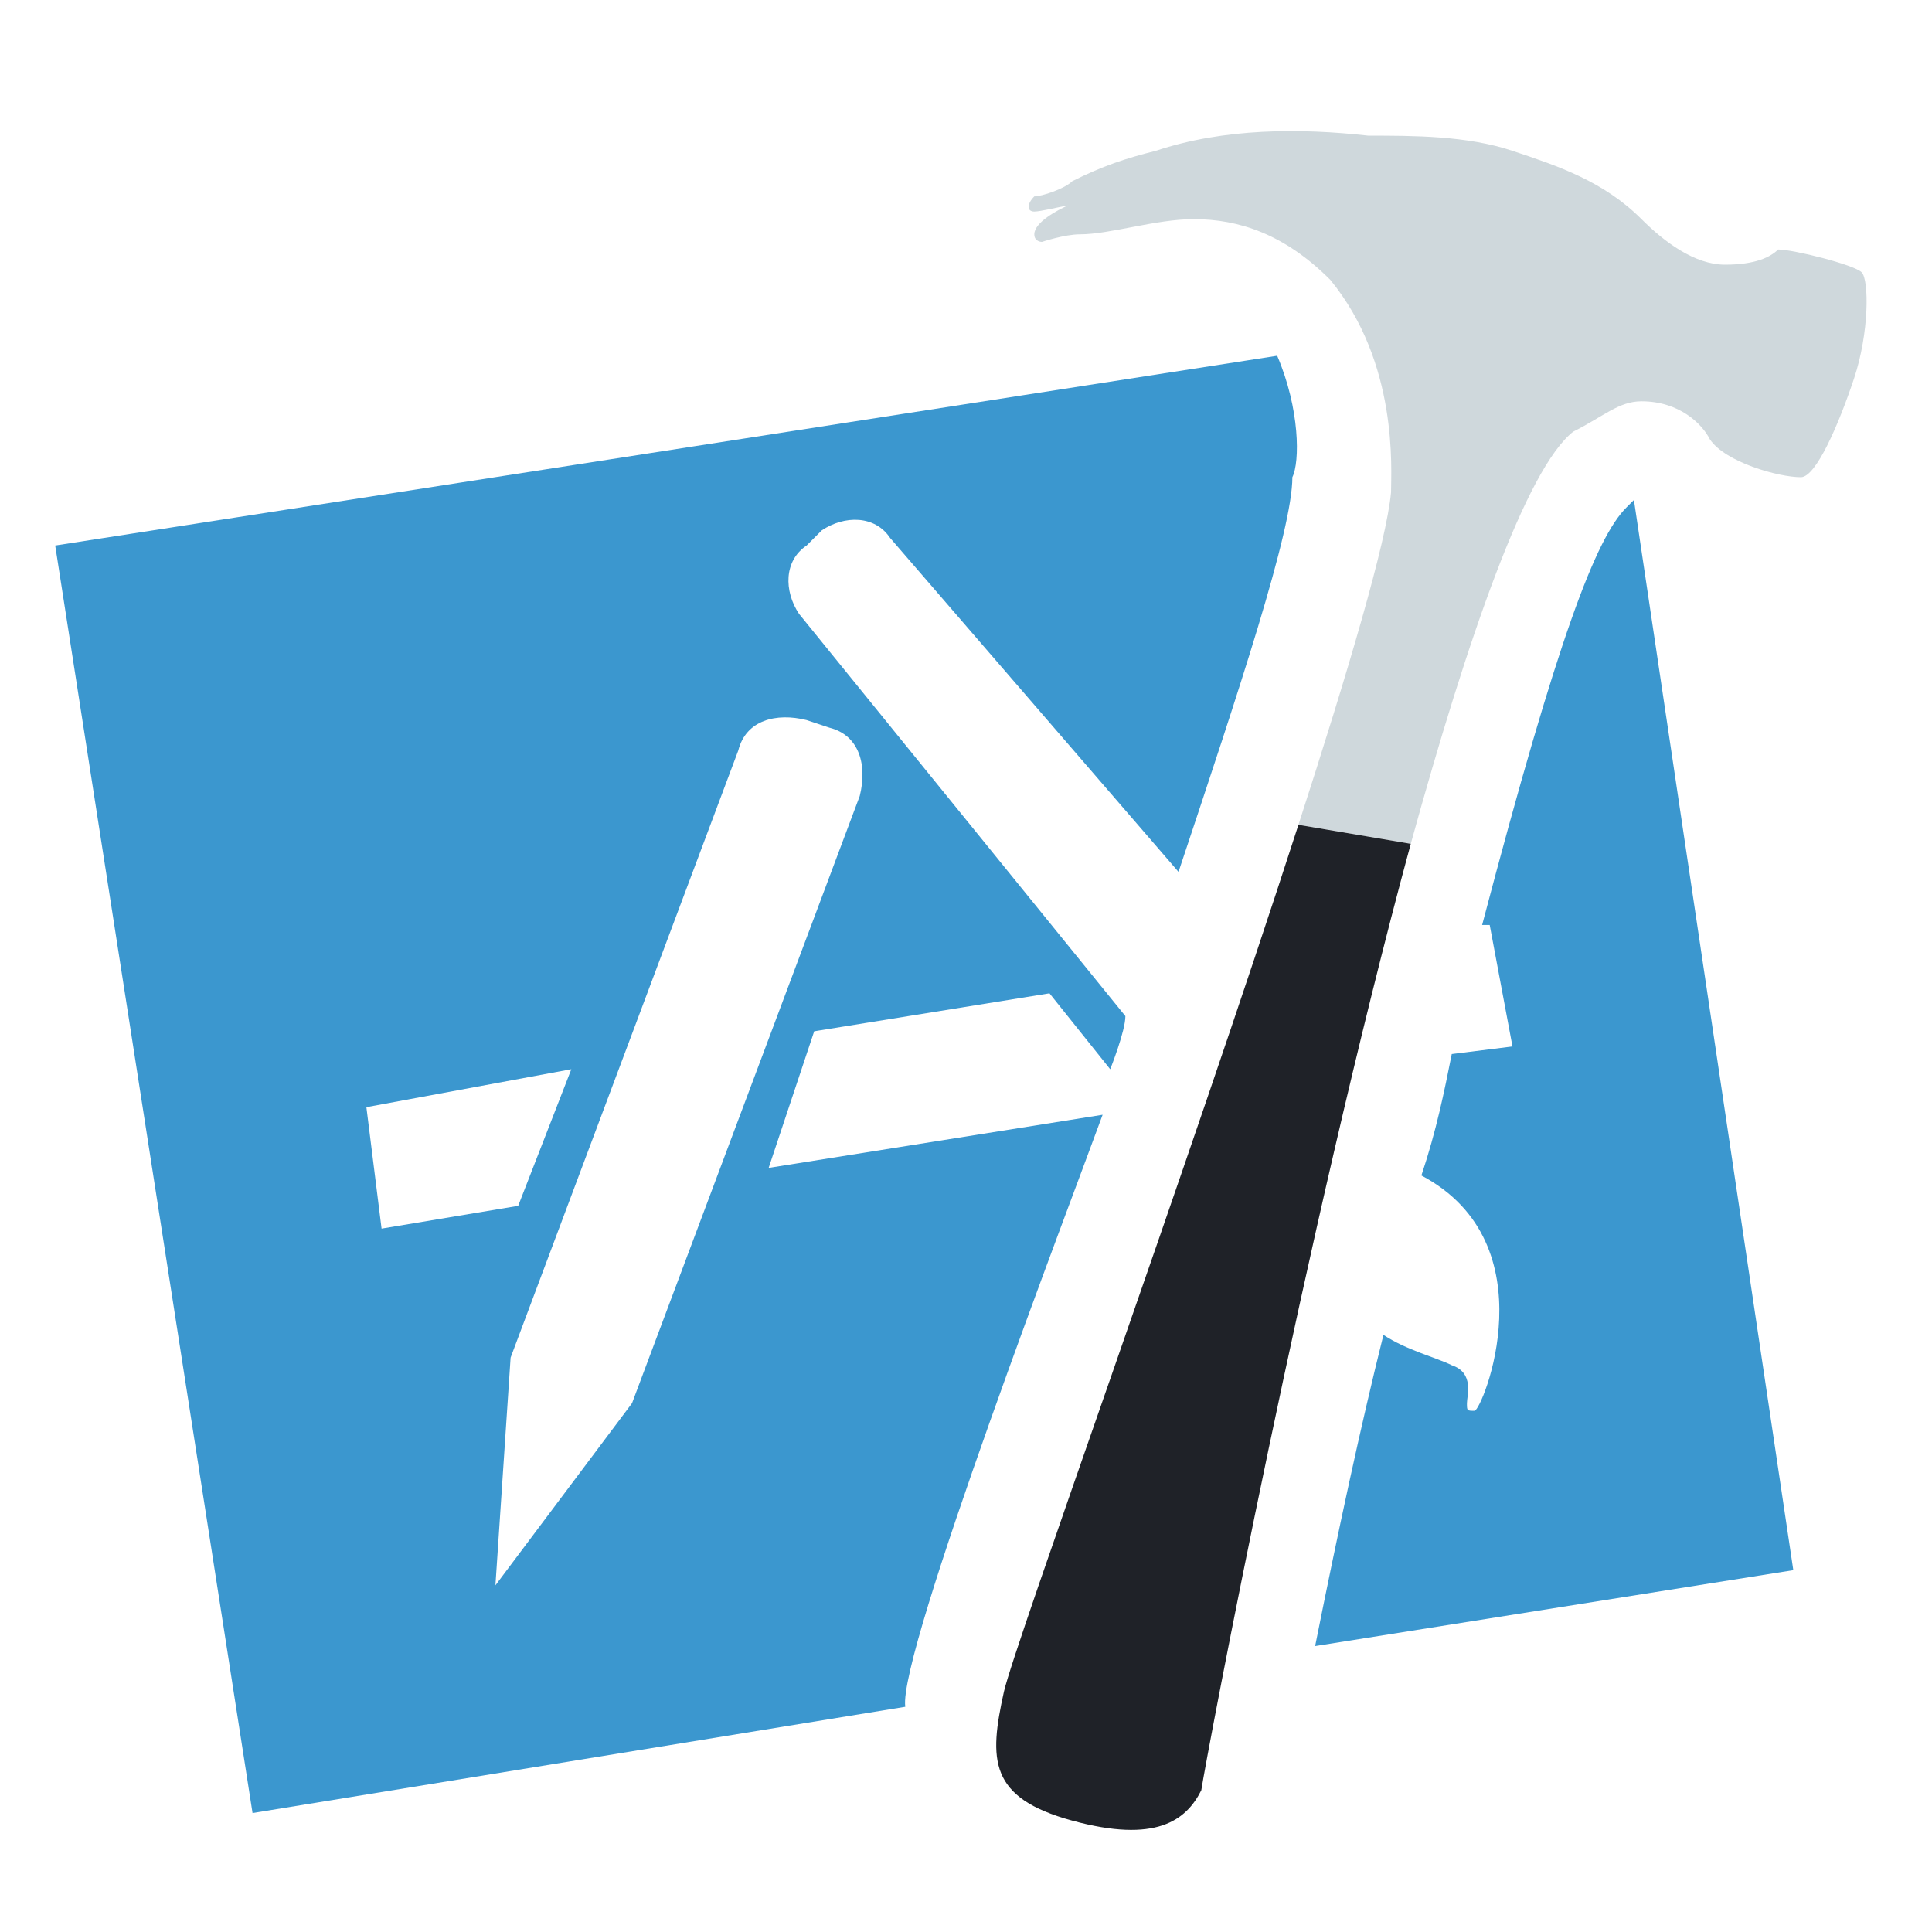
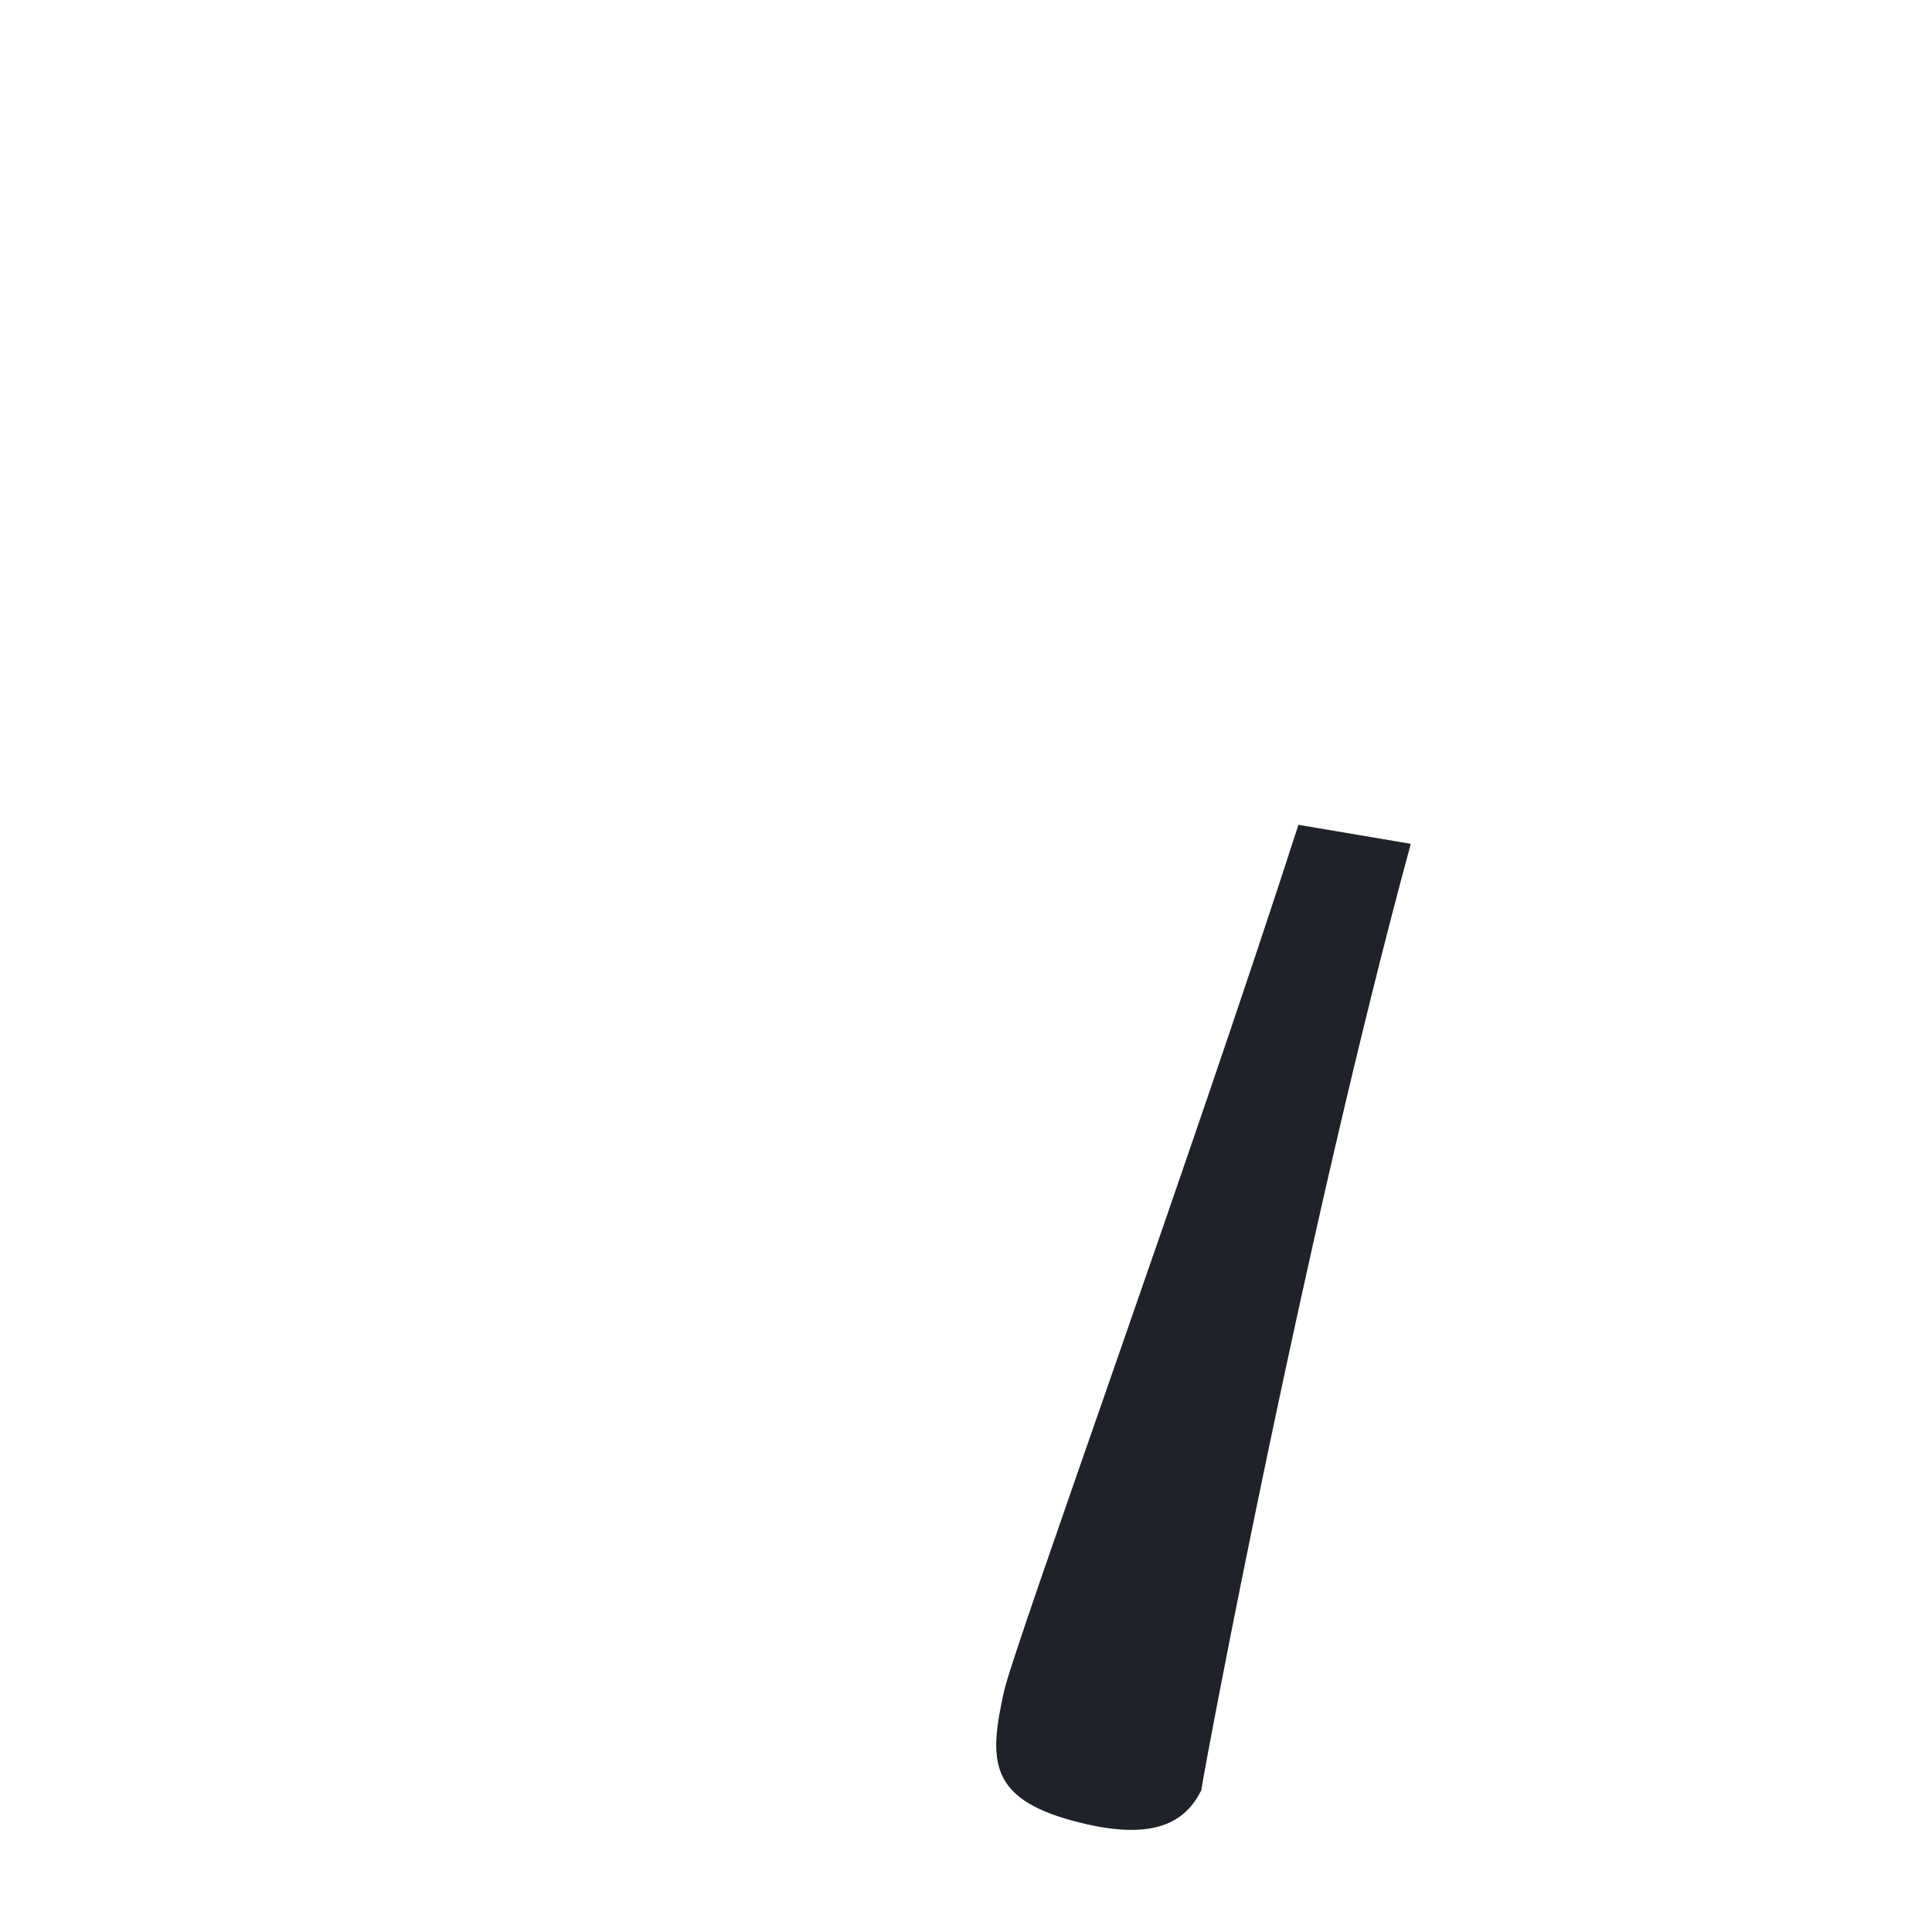
<svg xmlns="http://www.w3.org/2000/svg" width="70" height="70" viewBox="0 0 70 70" fill="none">
-   <path d="M52.6 49.465C52.05 49.19 50.95 48.915 50.125 48.365C49.3 51.665 48.475 55.515 47.65 59.64L64.975 56.89L59.2 18.115L58.925 18.39C57.825 19.49 56.45 23.065 53.7 33.515H53.975L54.8 37.915L52.6 38.19C52.325 39.565 52.05 40.94 51.5 42.59C56.175 45.065 53.7 51.115 53.425 51.115C53.15 51.115 53.15 51.115 53.15 50.84C53.15 50.565 53.425 49.74 52.6 49.465Z" fill="#3B97CF" />
-   <path d="M67.175 13.715C66.625 15.365 65.8 17.29 65.25 17.29C64.425 17.29 62.5 16.74 61.95 15.915C61.675 15.365 60.85 14.54 59.475 14.54C58.65 14.54 58.1 15.09 57 15.64C55.295 16.988 53.178 23.093 51.115 30.573L47.045 29.885C48.86 24.275 50.235 19.628 50.4 17.84C50.4 17.015 50.675 13.165 48.2 10.14C46.55 8.49 44.9 7.94 43.25 7.94C41.875 7.94 40.225 8.49 39.125 8.49C38.575 8.49 37.75 8.765 37.75 8.765C37.75 8.765 37.475 8.765 37.475 8.49C37.475 8.05 38.328 7.61 38.685 7.445C38.355 7.5 37.695 7.665 37.475 7.665C37.2 7.665 37.2 7.39 37.475 7.115C37.75 7.115 38.575 6.84 38.85 6.565C39.95 6.015 40.775 5.74 41.875 5.465C44.35 4.64 47.1 4.64 49.575 4.915C51.225 4.915 53.15 4.915 54.8 5.465C56.45 6.015 58.1 6.565 59.475 7.94C60.3 8.765 61.4 9.59 62.5 9.59C63.6 9.59 64.15 9.315 64.425 9.04C64.975 9.04 67.175 9.59 67.45 9.865C67.725 10.14 67.725 12.065 67.175 13.715Z" fill="#CFD8DC" />
-   <path d="M29.775 19.215C30.6 18.665 31.7 18.665 32.25 19.49L42.7 31.59C44.9 24.99 46.825 19.215 46.825 17.29C47.1 16.74 47.1 14.815 46.275 12.89L2 19.765L9.15 65.69L32.8 61.84C32.525 59.915 38.85 43.415 39.95 40.39L27.85 42.315L29.5 37.365L38.025 35.99L40.225 38.74C40.225 38.74 40.775 37.365 40.775 36.815L28.95 22.24C28.4 21.415 28.4 20.315 29.225 19.765L29.775 19.215ZM13.275 40.115L20.7 38.74L18.775 43.69L13.825 44.515L13.275 40.115ZM29.225 26.09L30.05 26.365C31.15 26.64 31.425 27.74 31.15 28.84L22.9 50.84L17.95 57.44L18.5 49.19L26.75 27.19C27.025 26.09 28.125 25.815 29.225 26.09Z" fill="#3B97CF" />
  <path d="M51.115 30.573C47.292 44.653 43.718 63.6 43.525 64.865C42.975 65.965 41.875 66.79 38.85 65.965C35.825 65.14 35.825 63.765 36.375 61.29C36.76 59.585 43.03 42.315 47.045 29.885L51.115 30.573Z" fill="#1F2228" />
</svg>